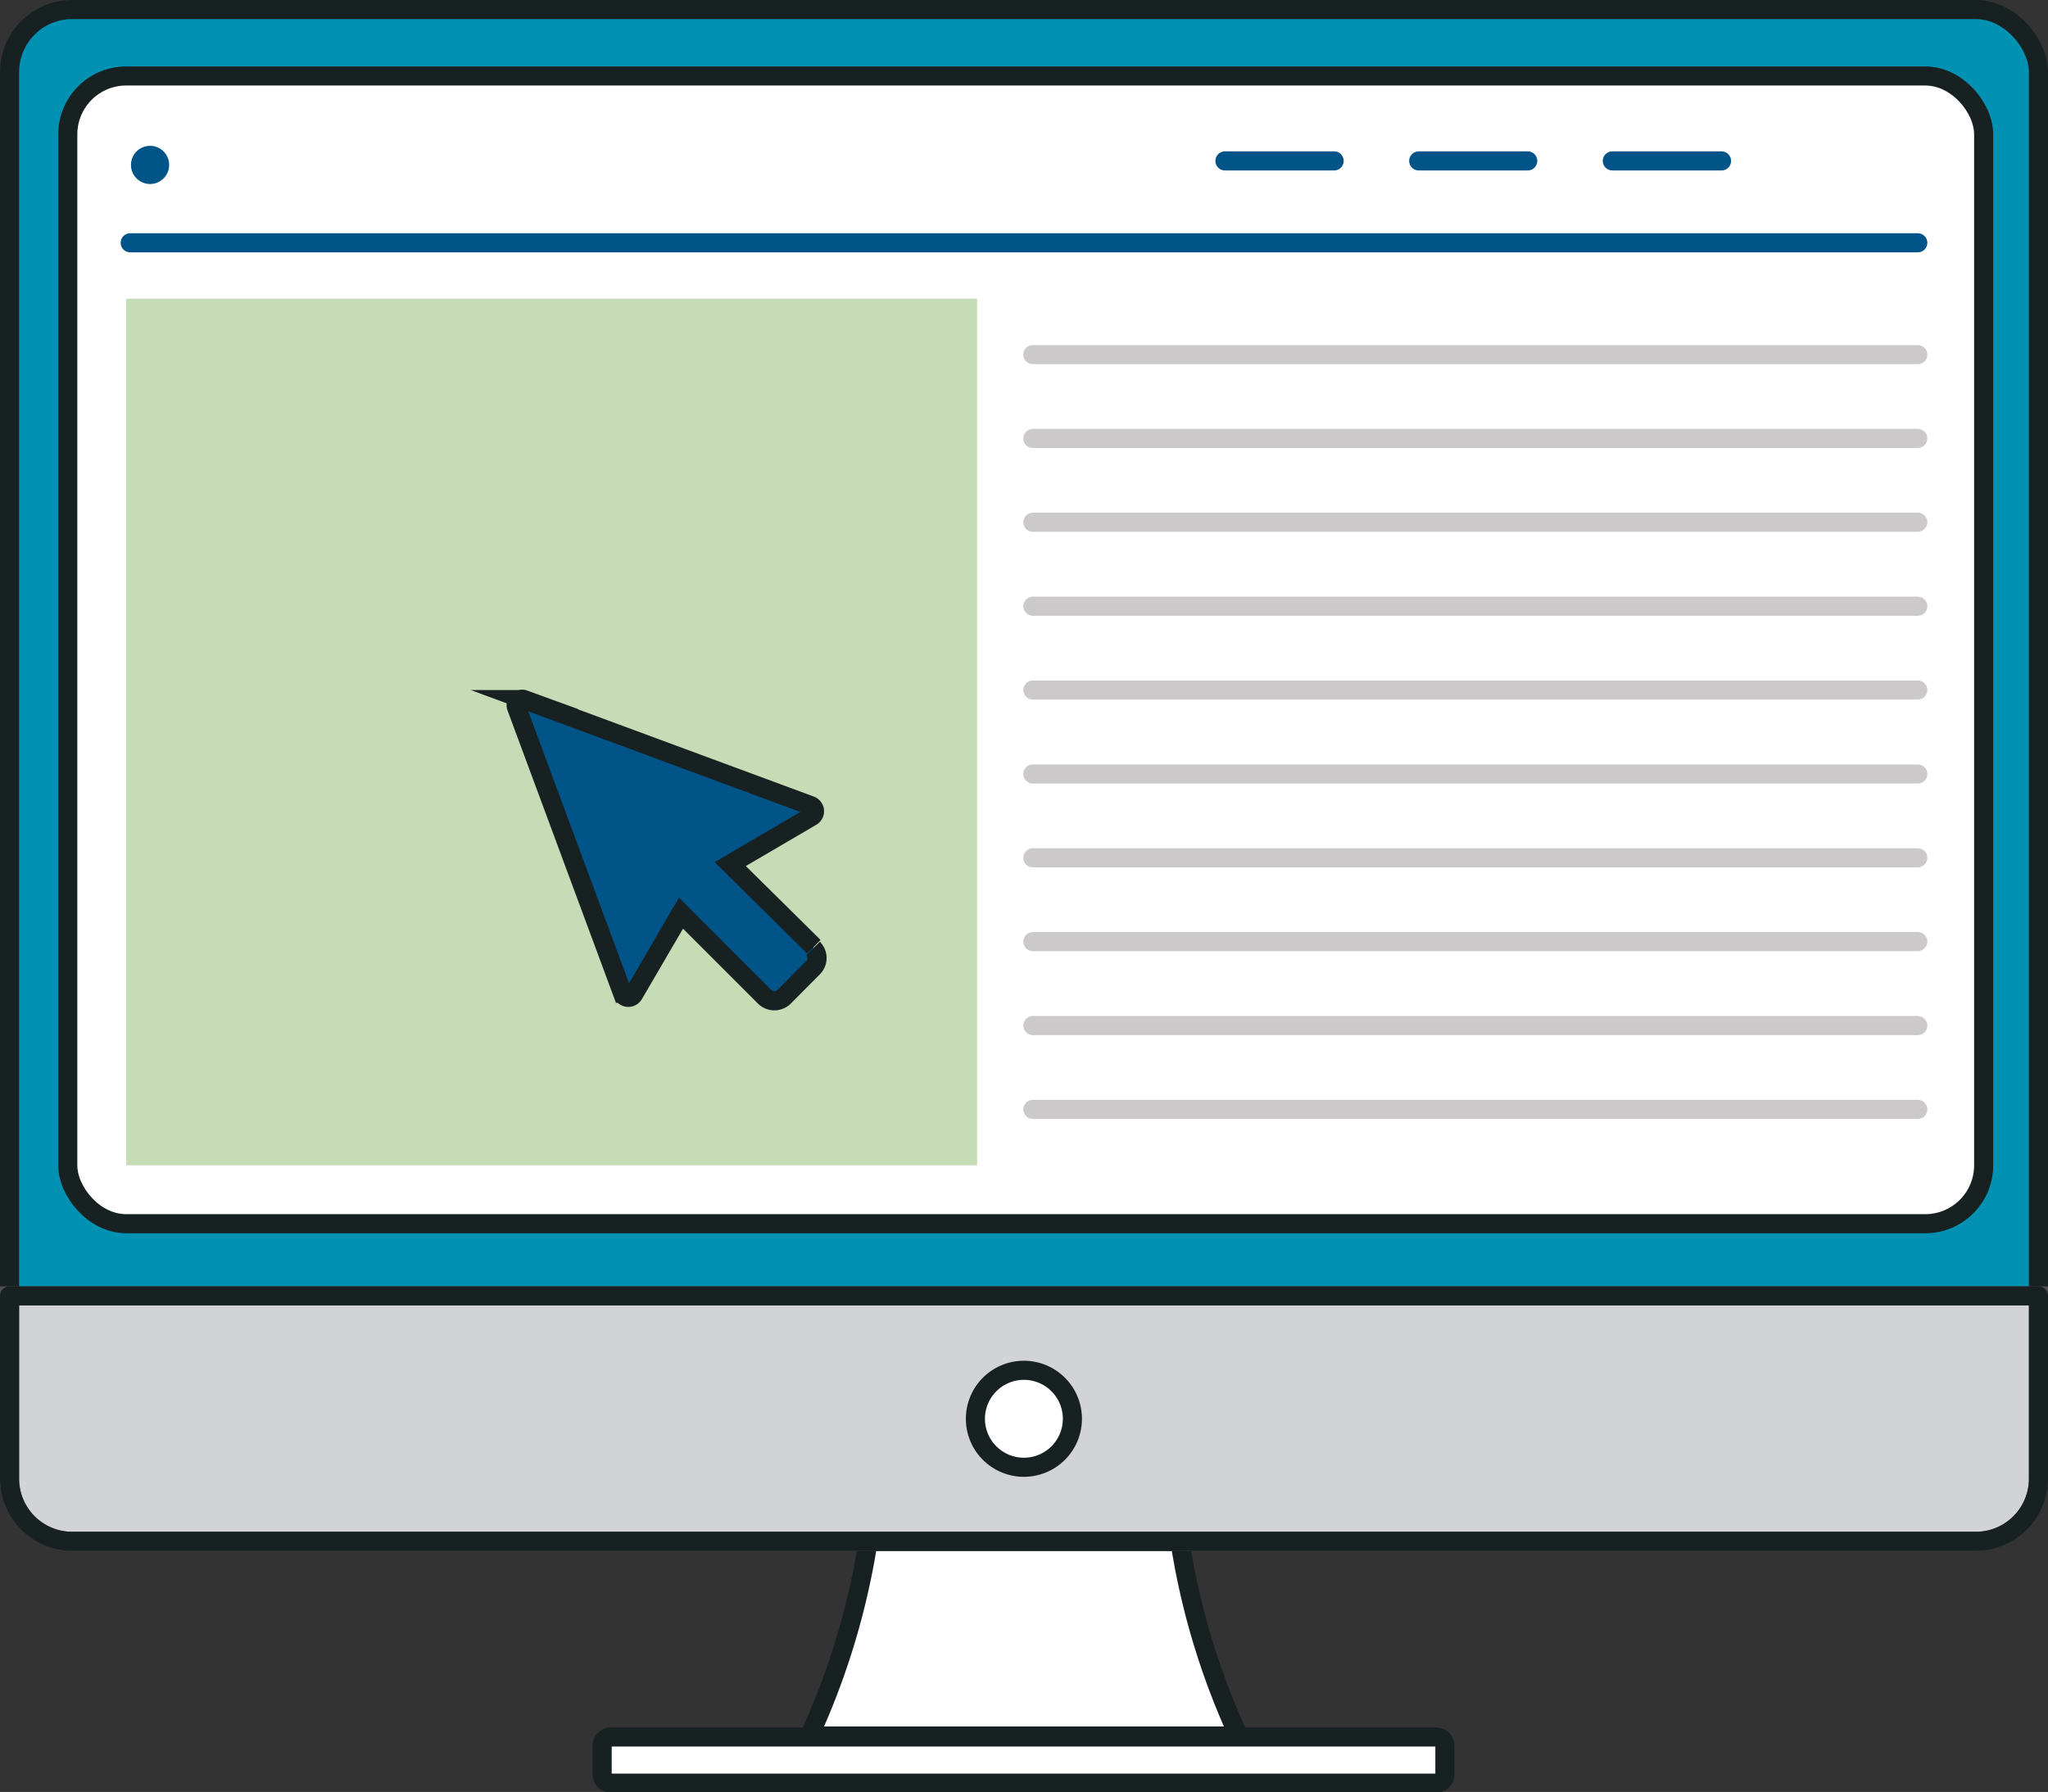
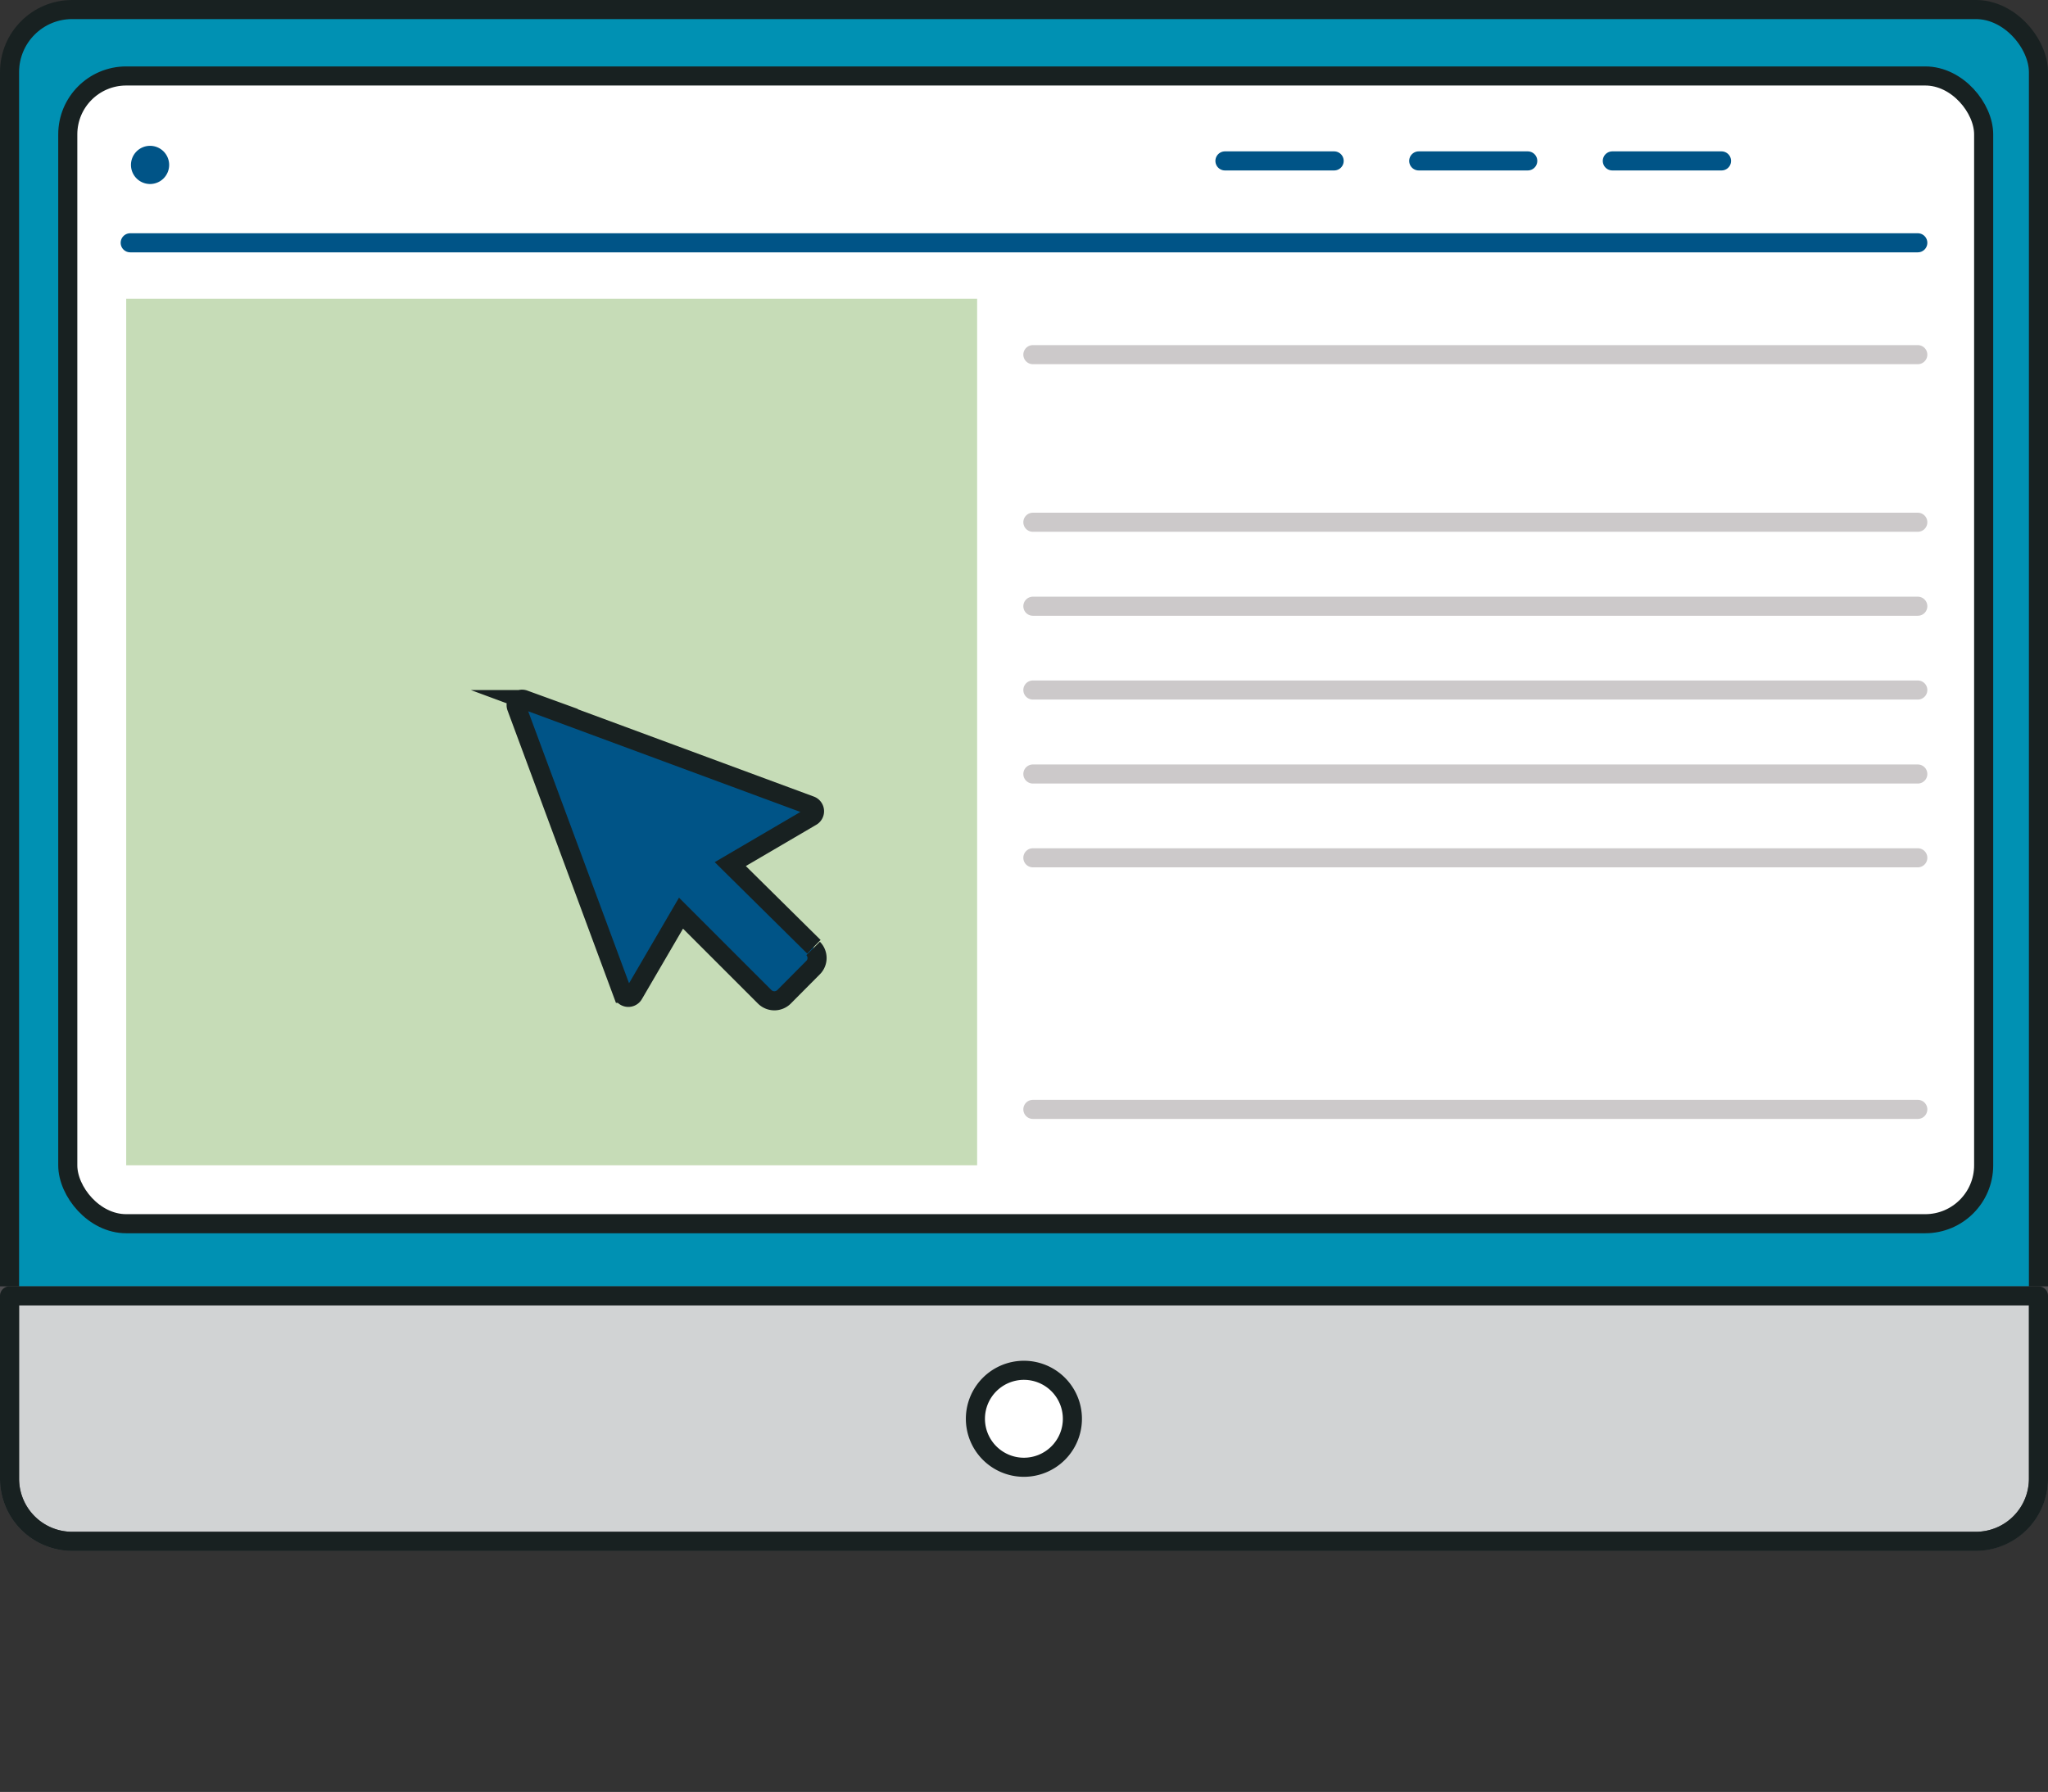
<svg xmlns="http://www.w3.org/2000/svg" id="Layer_1" viewBox="0 0 107.27 93.88" width="100%" height="100%" preserveAspectRatio="none">
  <rect x="0" y="0" width="107.27" height="93.88" fill="#333333" stroke="none" />
  <defs>
    <style>.cls-1,.cls-5{fill:#fff;}.cls-1,.cls-10,.cls-3{stroke:#182121;}.cls-1,.cls-3,.cls-7,.cls-8{stroke-linecap:round;stroke-linejoin:round;}.cls-2{fill:#0091b3;}.cls-3,.cls-7,.cls-8{fill:none;}.cls-4{fill:#d1d3d4;stroke:#4f4e51;}.cls-10,.cls-4{stroke-miterlimit:10;}.cls-6{fill:#c6dcb7;}.cls-7{stroke:#005487;}.cls-8{stroke:#ccc9ca;}.cls-10,.cls-9{fill:#005487;}</style>
  </defs>
  <title>3-computer-v1</title>
-   <path class="cls-1" d="M429.57,429.42a37.81,37.81,0,0,1-.61-7.5H413.53a39.38,39.38,0,0,1-.61,7.5,38.68,38.68,0,0,1-2.92,9.26h22.49A38.23,38.23,0,0,1,429.57,429.42Z" transform="translate(-367.61 -347.73)" />
-   <path class="cls-1" d="M32,91H75.22a.46.46,0,0,1,.46.46v1.51a.45.45,0,0,1-.45.45H32a.46.46,0,0,1-.46-.46V91.41A.46.46,0,0,1,32,91Z" />
  <path class="cls-2" d="M471.1,428.48H371.39a3.28,3.28,0,0,1-3.28-3.28V351.51a3.28,3.28,0,0,1,3.28-3.28H471.1a3.28,3.28,0,0,1,3.28,3.28V425.2a3.28,3.28,0,0,1-3.28,3.28" transform="translate(-367.61 -347.73)" />
  <rect class="cls-3" x="0.5" y="0.5" width="106.27" height="80.25" rx="3.28" />
  <path class="cls-4" d="M471.1,428.48H371.39a3.28,3.28,0,0,1-3.28-3.28v-9.58H474.38v9.58a3.28,3.28,0,0,1-3.28,3.28" transform="translate(-367.61 -347.73)" />
  <path class="cls-3" d="M471.1,428.48H371.39a3.28,3.28,0,0,1-3.28-3.28v-9.58H474.38v9.58A3.28,3.28,0,0,1,471.1,428.48Z" transform="translate(-367.61 -347.73)" />
  <path class="cls-1" d="M423.78,422.05a2.54,2.54,0,1,1-2.54-2.53A2.54,2.54,0,0,1,423.78,422.05Z" transform="translate(-367.61 -347.73)" />
  <path class="cls-5" d="M468.45,411.83H374.21a3.05,3.05,0,0,1-3.06-3.06v-54a3.06,3.06,0,0,1,3.06-3.06h94.24a3.06,3.06,0,0,1,3.06,3.06v54a3.05,3.05,0,0,1-3.06,3.06" transform="translate(-367.61 -347.73)" />
  <rect class="cls-3" x="3.55" y="3.98" width="100.35" height="60.13" rx="3.06" />
  <rect class="cls-6" x="6.61" y="15.65" width="44.57" height="45.4" />
  <line class="cls-7" x1="84.45" y1="8.43" x2="90.17" y2="8.43" />
  <line class="cls-7" x1="64.16" y1="8.43" x2="69.88" y2="8.43" />
  <line class="cls-7" x1="74.31" y1="8.43" x2="80.02" y2="8.43" />
  <line class="cls-7" x1="6.82" y1="12.72" x2="100.45" y2="12.72" />
  <line class="cls-8" x1="54.1" y1="18.58" x2="100.45" y2="18.58" />
-   <line class="cls-8" x1="54.1" y1="22.97" x2="100.45" y2="22.97" />
  <line class="cls-8" x1="54.1" y1="27.36" x2="100.45" y2="27.36" />
  <line class="cls-8" x1="54.1" y1="31.76" x2="100.45" y2="31.76" />
  <line class="cls-8" x1="54.1" y1="36.15" x2="100.45" y2="36.15" />
  <line class="cls-8" x1="54.1" y1="40.55" x2="100.45" y2="40.55" />
  <line class="cls-8" x1="54.1" y1="44.94" x2="100.45" y2="44.94" />
-   <line class="cls-8" x1="54.1" y1="49.33" x2="100.45" y2="49.33" />
-   <line class="cls-8" x1="54.1" y1="53.73" x2="100.45" y2="53.73" />
  <line class="cls-8" x1="54.1" y1="58.12" x2="100.45" y2="58.12" />
  <path class="cls-9" d="M376.47,356.37a1,1,0,1,1-1-1,1,1,0,0,1,1,1" transform="translate(-367.61 -347.73)" />
  <path class="cls-10" d="M410.24,397.33,405.86,393l4.25-2.49a.32.32,0,0,0-.05-.58l-15-5.55a.31.31,0,0,0-.4.39l5.56,15a.32.32,0,0,0,.58.05l2.48-4.25,4.39,4.39a.72.72,0,0,0,1,0l1.53-1.54a.71.71,0,0,0,0-1" transform="translate(-367.61 -347.73)" />
</svg>